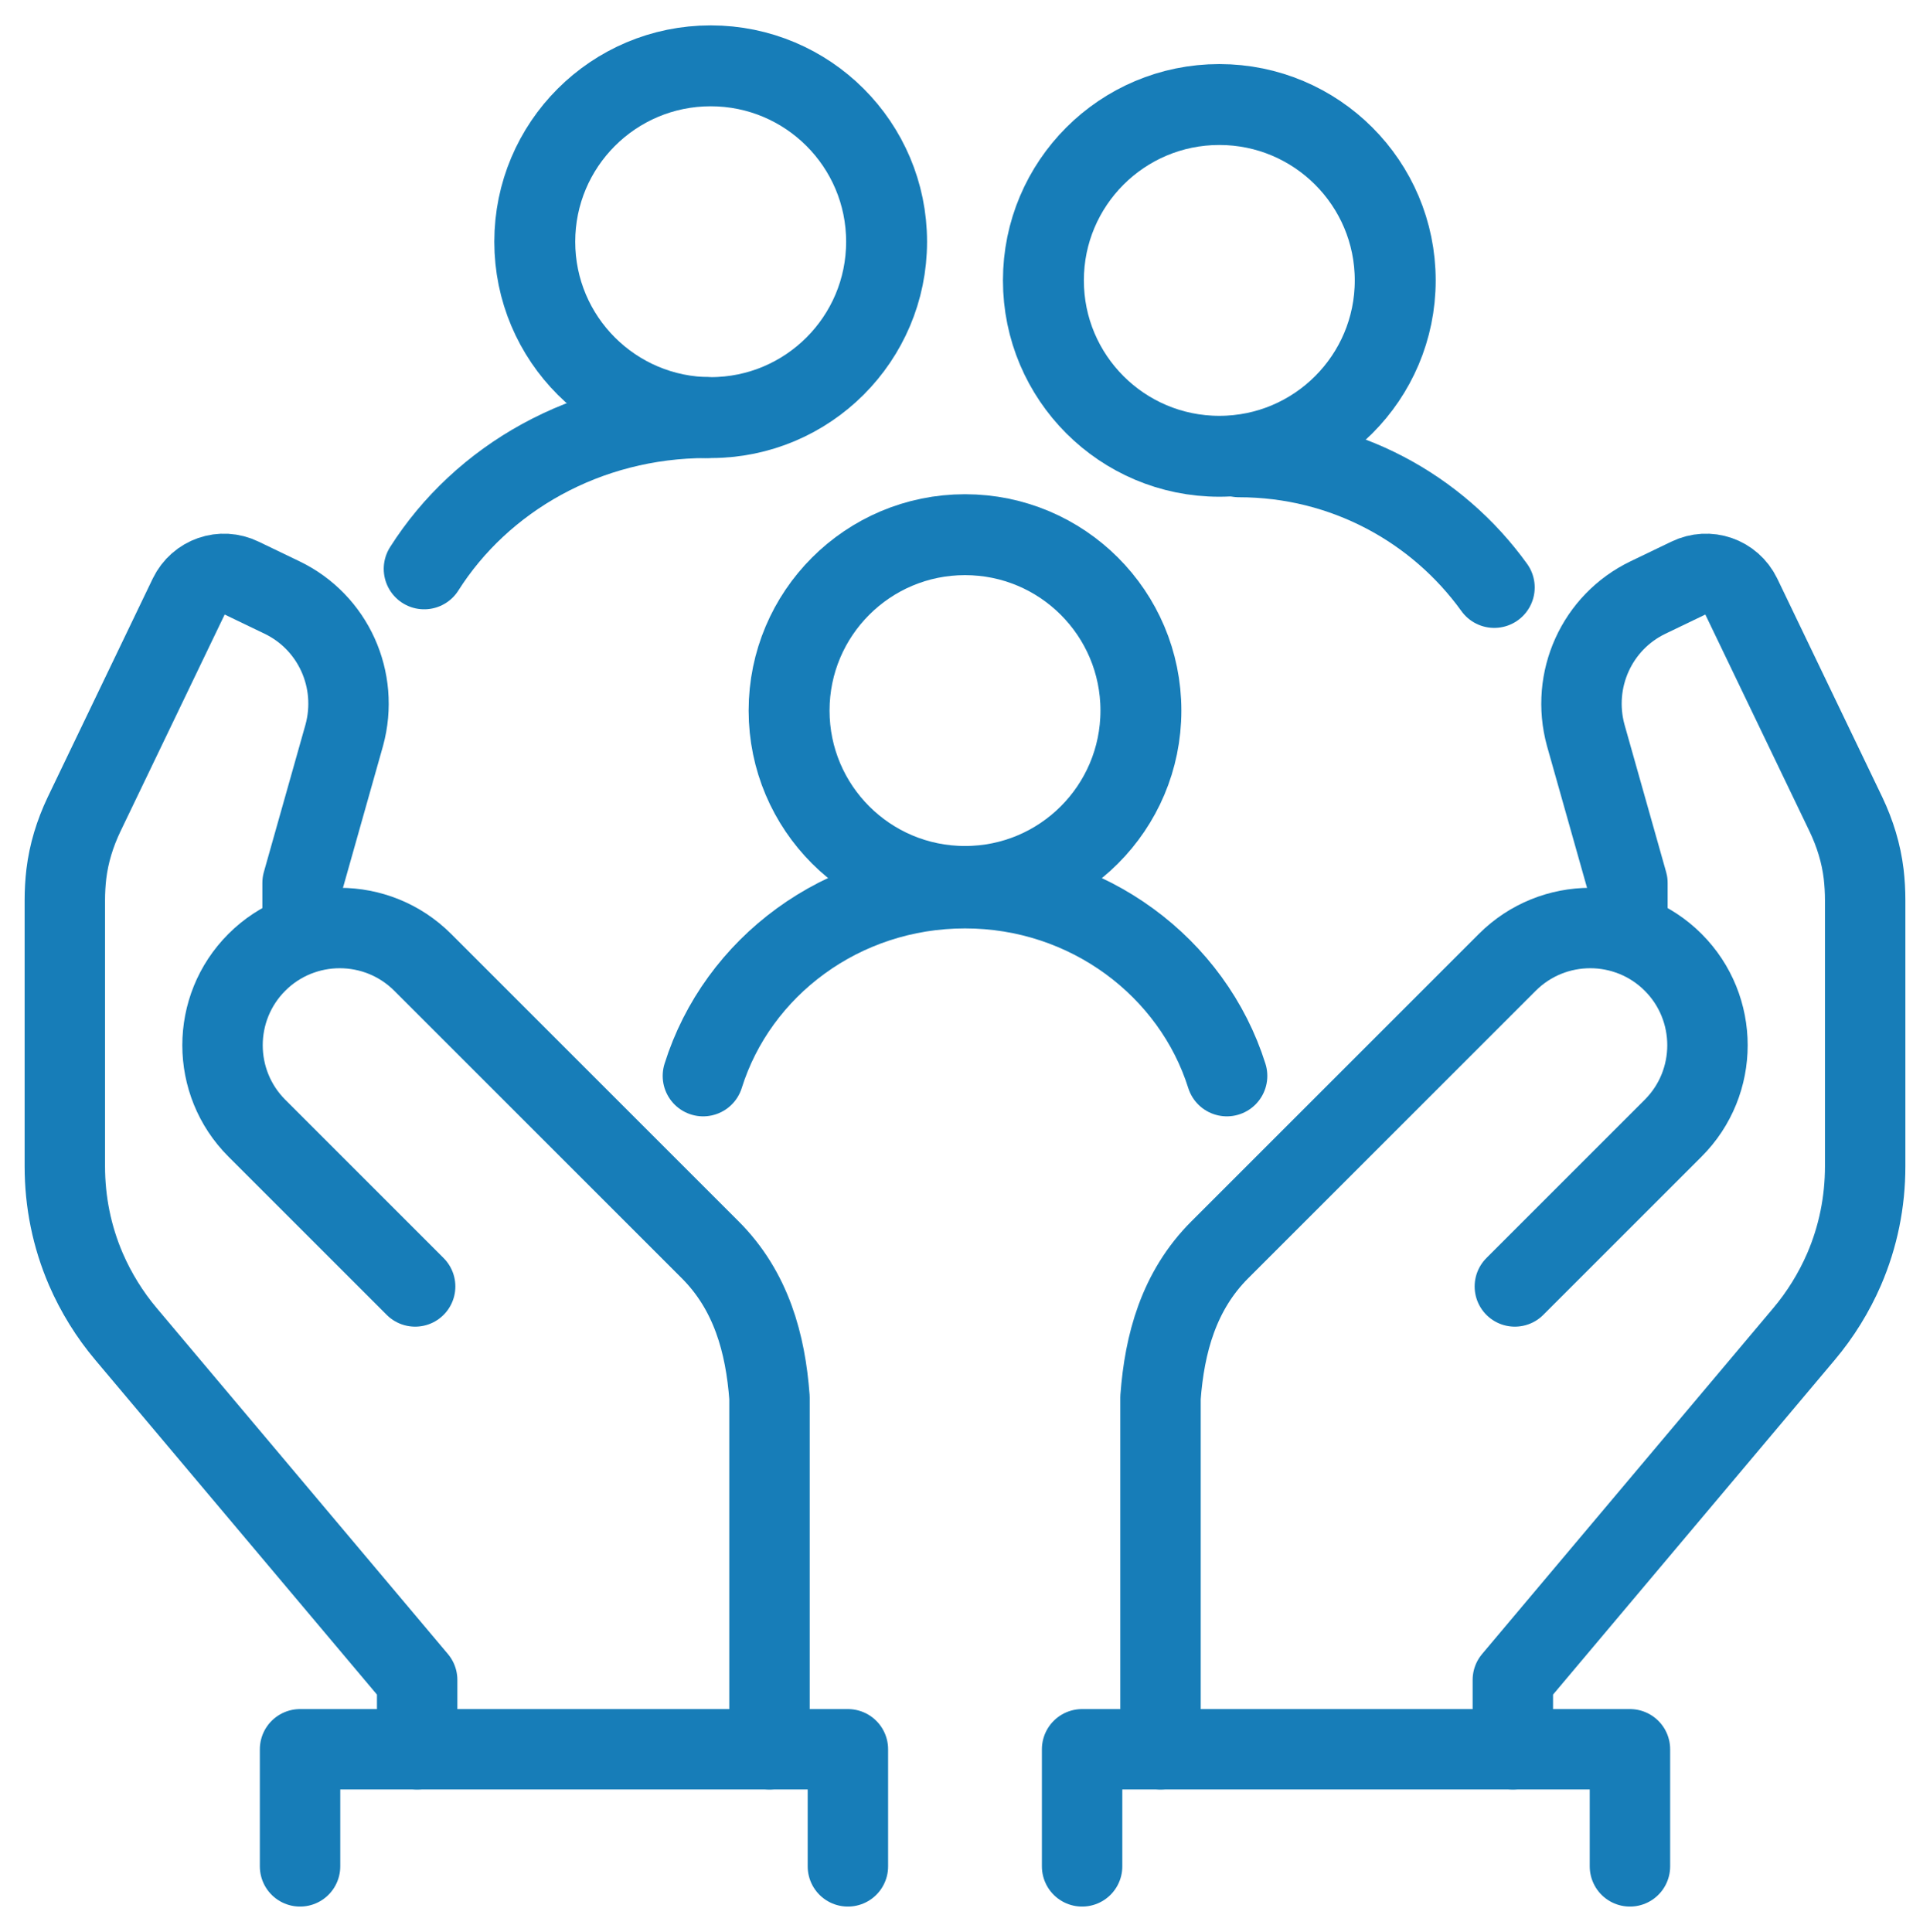
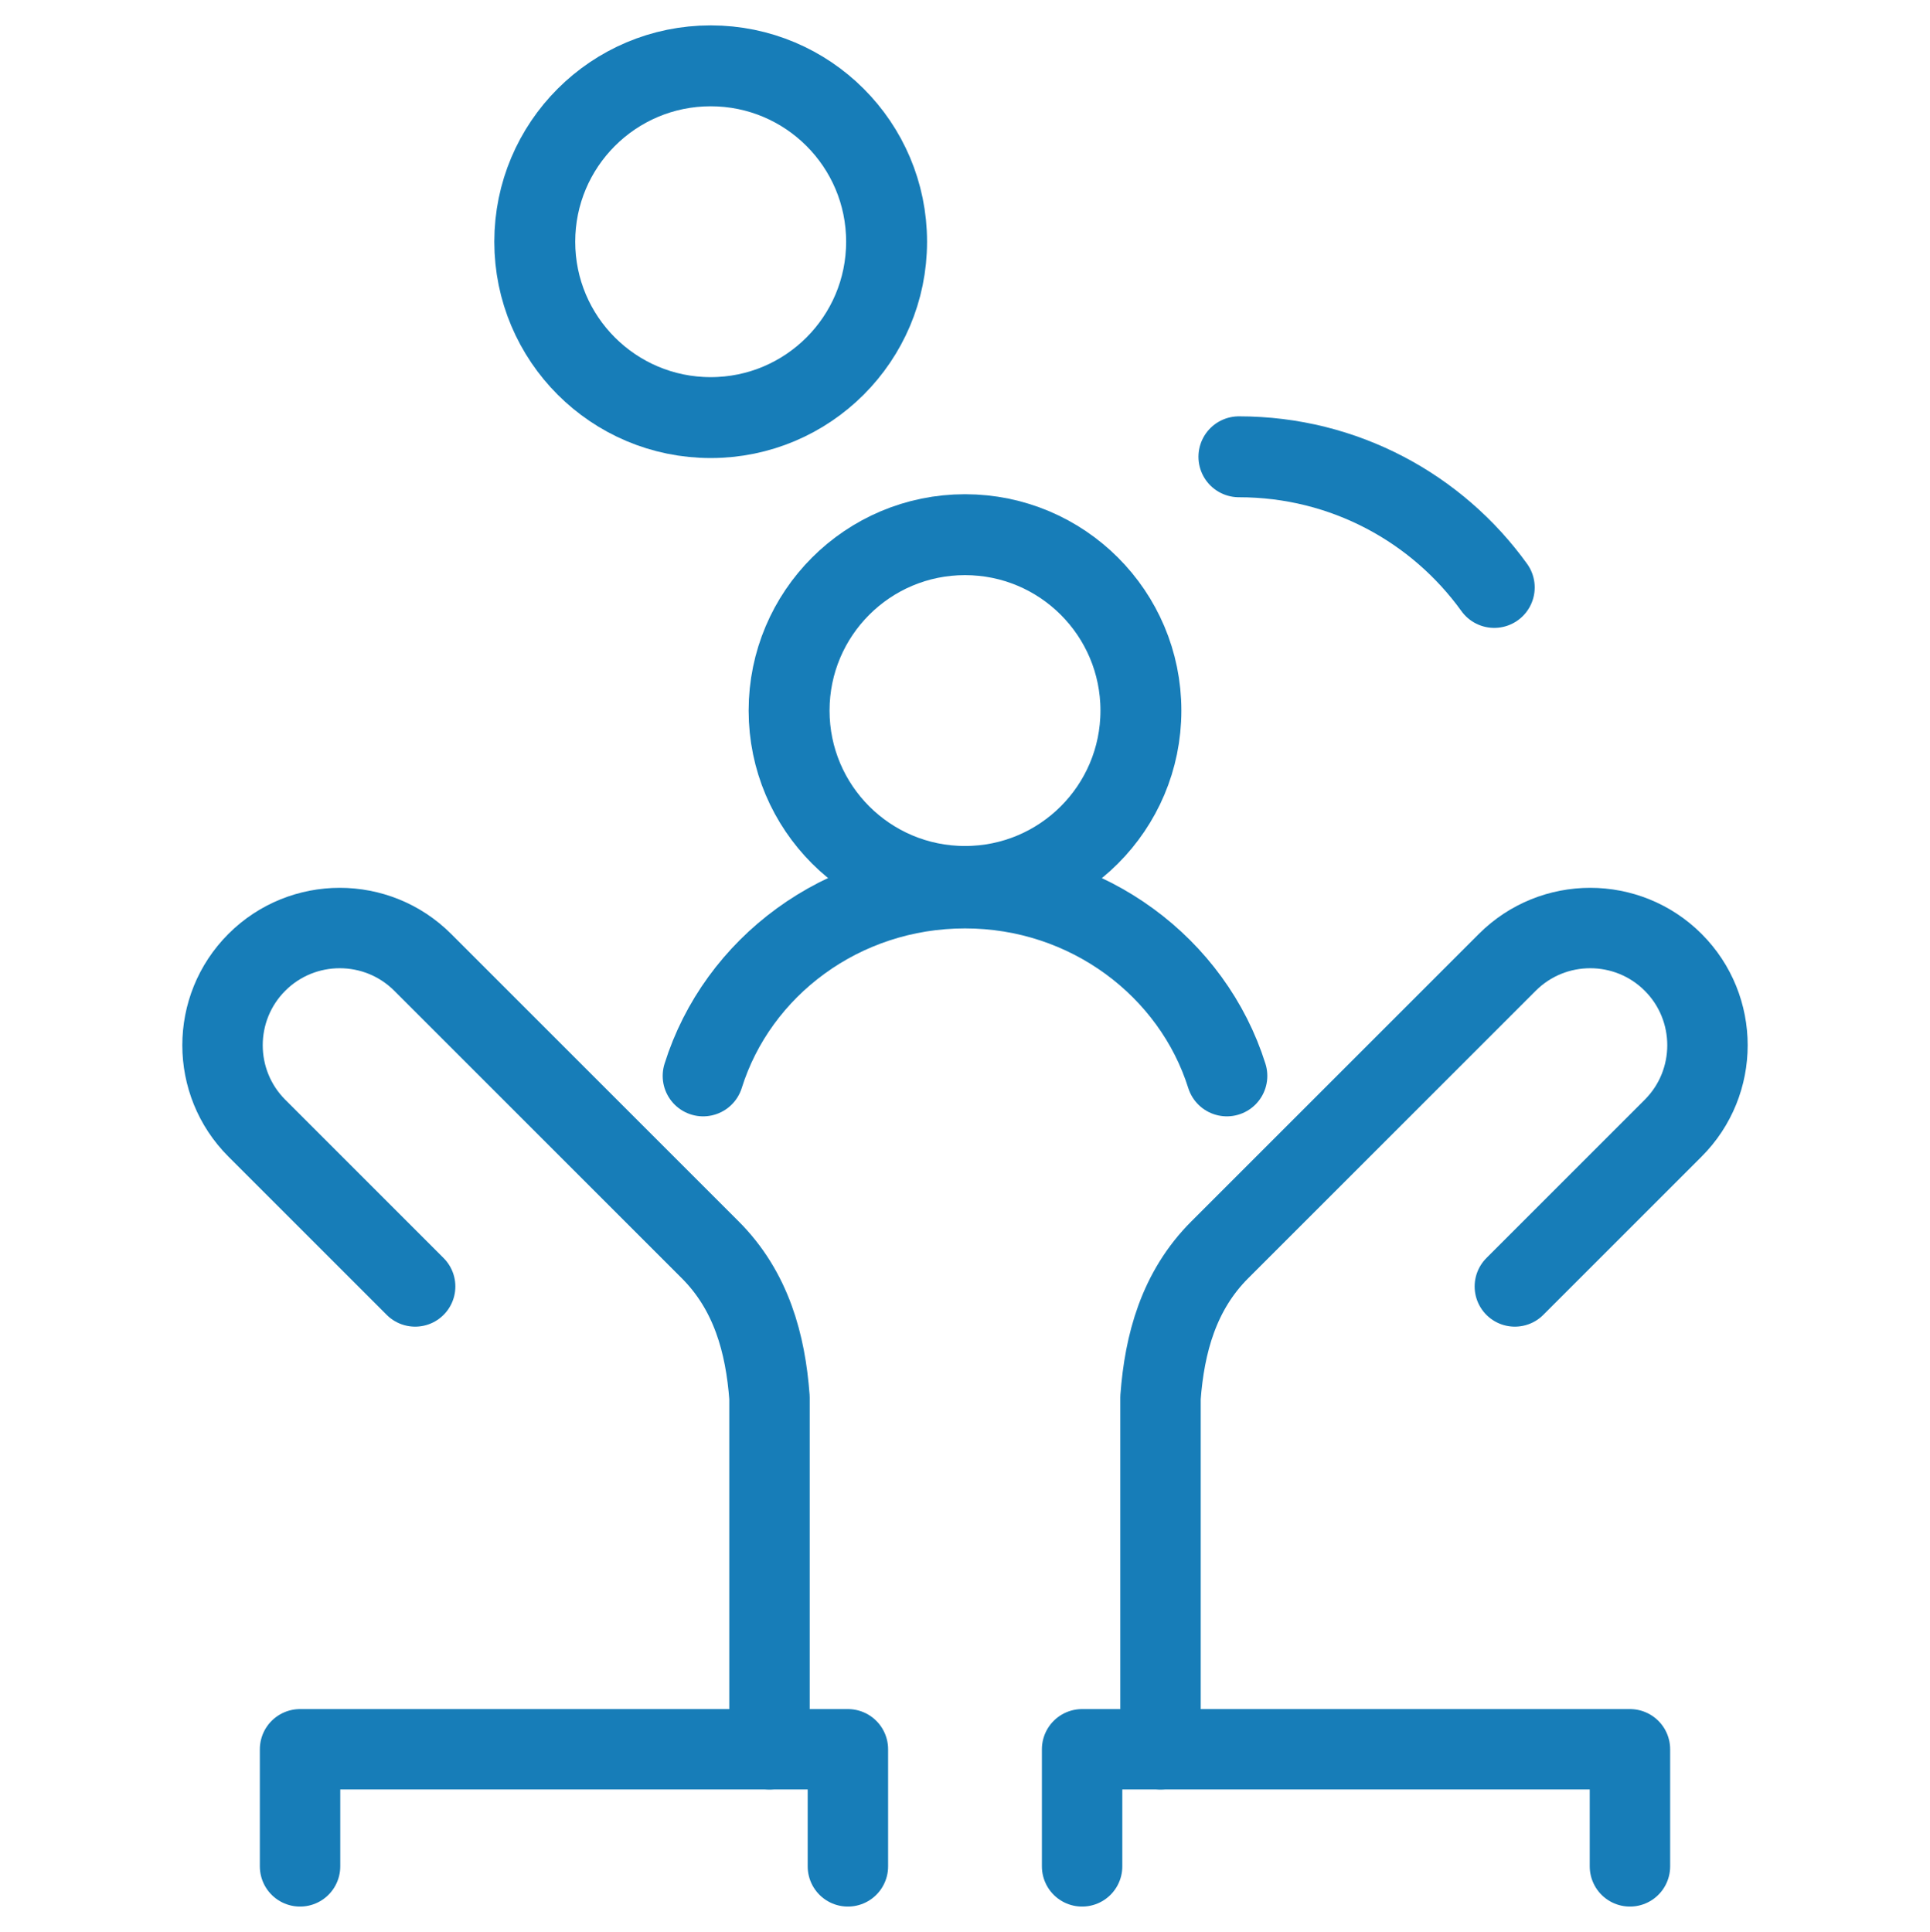
<svg xmlns="http://www.w3.org/2000/svg" id="_Ñëîé_1" data-name="Ñëîé_1" version="1.1" viewBox="0 0 384 384.4">
  <defs>
    <style>
      .st0 {
        stroke-width: 16.1px;
      }

      .st0, .st1 {
        fill: none;
        stroke: #177db8;
        stroke-linecap: round;
        stroke-linejoin: round;
      }

      .st1 {
        stroke-width: 16px;
      }
    </style>
  </defs>
  <circle class="st0" cx="141.4" cy="48.1" r="35" />
-   <path class="st0" d="M140.6,83.1c-23.9,0-44.8,12.1-56.2,30.1" />
-   <circle class="st0" cx="242.6" cy="55.8" r="35" />
  <path class="st0" d="M246.5,90.9c21,0,39.5,10.3,50.8,26" />
  <circle class="st0" cx="192" cy="141.4" r="35" />
  <path class="st0" d="M244.1,214.1c-6.8-21.6-27.6-37.4-52.1-37.4s-45.3,15.7-52.1,37.4" />
-   <path class="st1" d="M83,348.1v-13.8l-57.9-68.8c-3.3-3.9-6-8.3-8-12.9h0c-2.8-6.5-4.2-13.4-4.2-20.5v-53c0-1.7.1-3.5.3-5.2h0c.5-4.1,1.7-8,3.5-11.8l20.9-43.5c1.9-3.9,6.5-5.5,10.4-3.6l8.1,3.9c10.2,4.9,15.4,16.4,12.4,27.4l-8.3,29.4v10.1" />
  <path class="st1" d="M153.1,348.1v-70c-.8-10.7-3.6-21.2-11.8-29.4l-57.2-57.2c-9.1-9.1-23.9-9.1-33,0h0c-9.1,9.1-9.1,23.9,0,33l31.5,31.5" />
-   <path class="st1" d="M301,348.1v-13.8l57.9-68.8c3.3-3.9,6-8.3,8-12.9h0c2.8-6.5,4.2-13.4,4.2-20.5v-53c0-1.7-.1-3.5-.3-5.2h0c-.5-4.1-1.7-8-3.5-11.8l-20.9-43.5c-1.9-3.9-6.5-5.5-10.4-3.6l-8.1,3.9c-10.2,4.9-15.4,16.4-12.4,27.4l8.3,29.4v10.1" />
  <path class="st1" d="M230.9,348.1v-70c.8-10.7,3.6-21.2,11.8-29.4l57.2-57.2c9.1-9.1,23.9-9.1,33,0h0c9.1,9.1,9.1,23.9,0,33l-31.5,31.5" />
  <polyline class="st1" points="215.3 371.4 215.3 348.1 324.3 348.1 324.3 371.4" />
  <polyline class="st1" points="59.7 371.4 59.7 348.1 168.7 348.1 168.7 371.4" />
</svg>